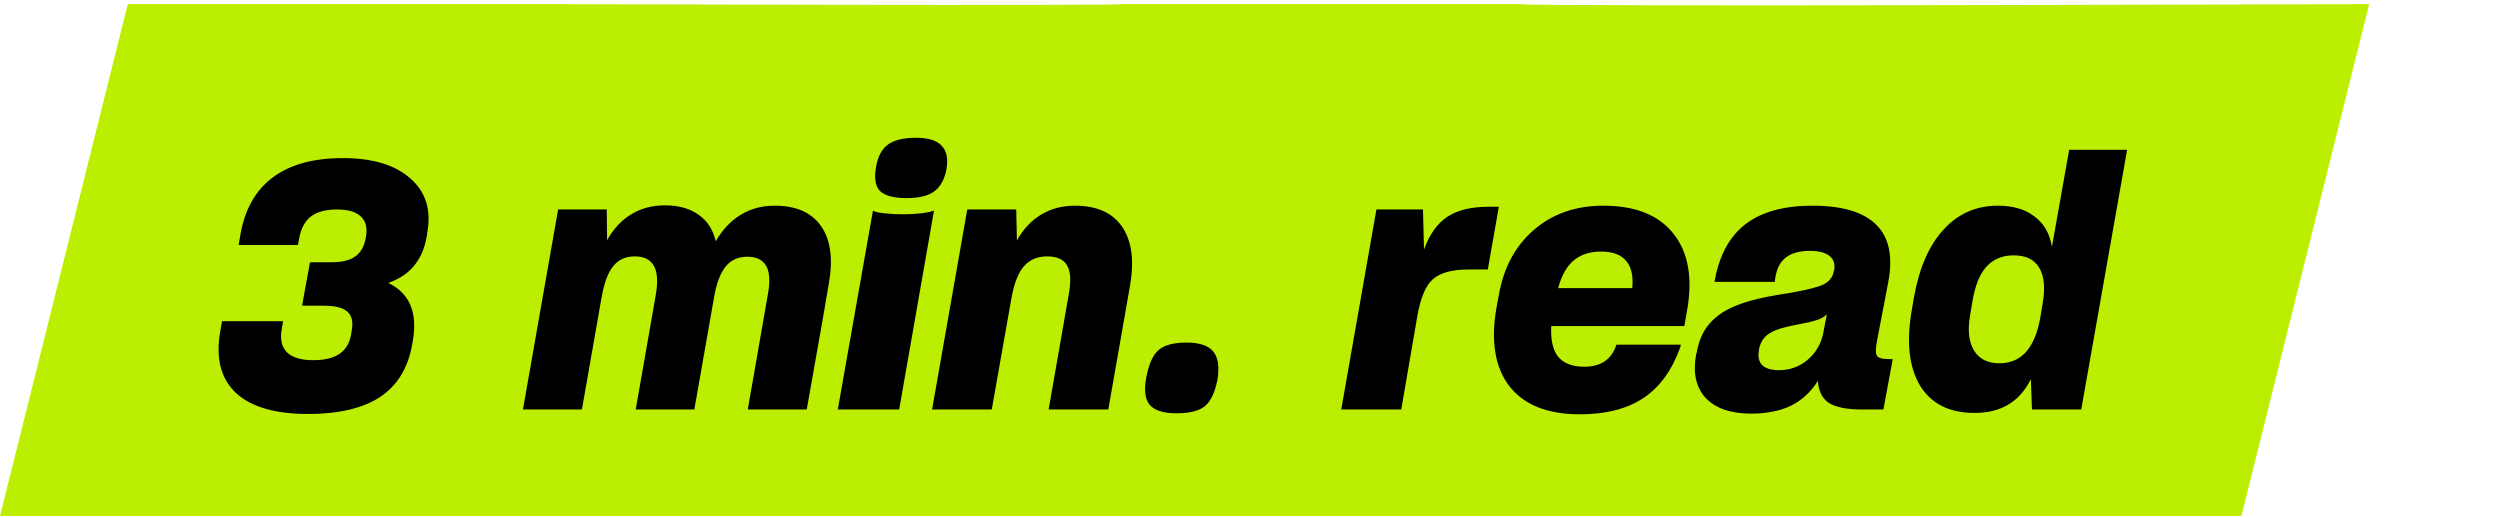
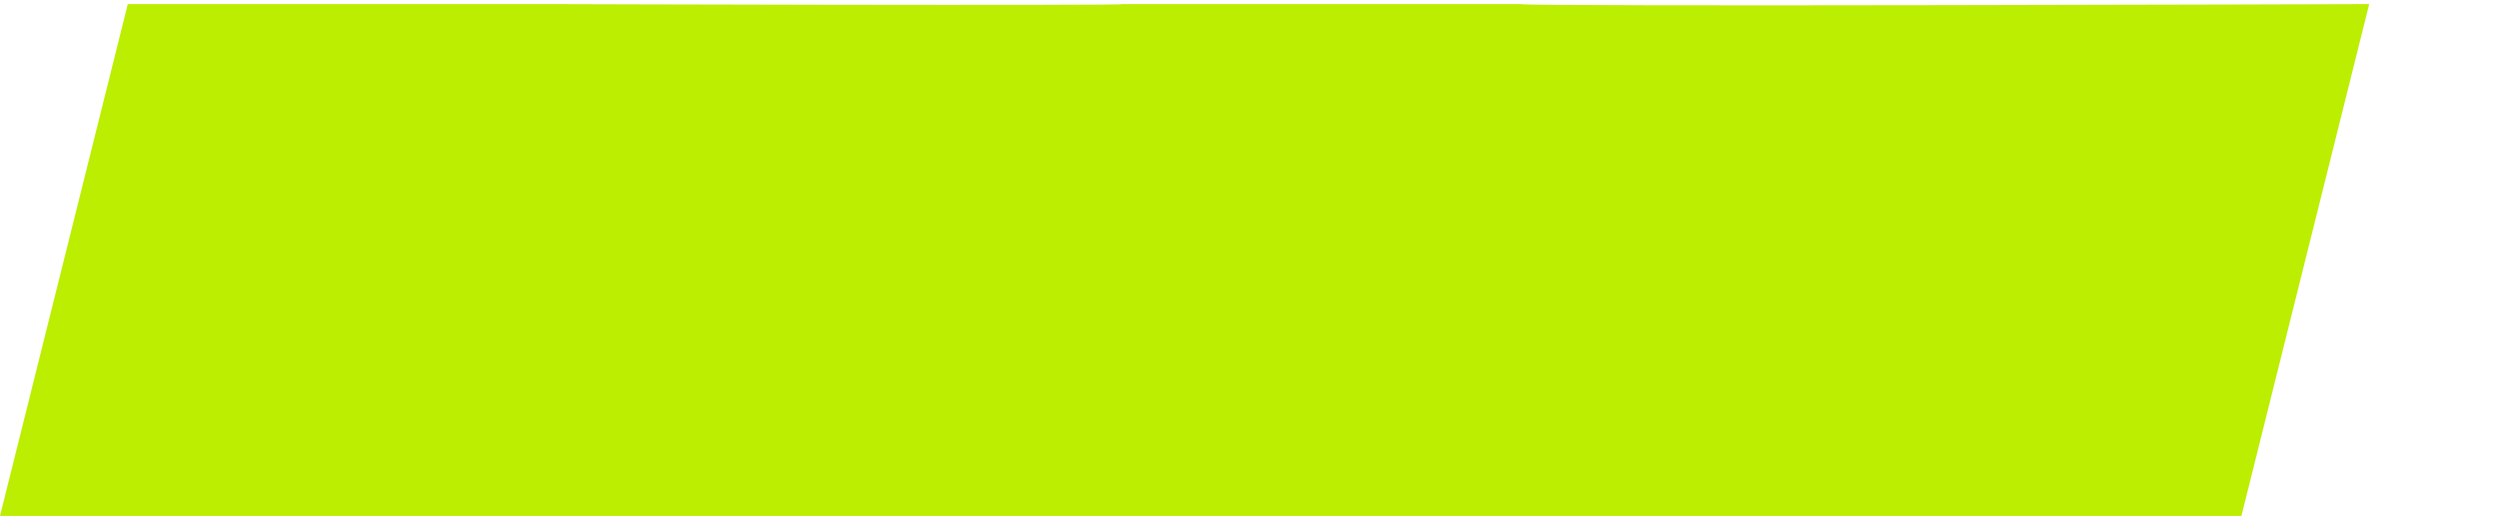
<svg xmlns="http://www.w3.org/2000/svg" width="116" height="24" viewBox="0 0 116 24" fill="none">
-   <path d="M109.93 0.191C109.93 0.191 70.677 0.319 70.559 0.191H52.12C51.975 0.275 25.541 0.191 25.541 0.191H5.931L0 23.939H104L109.93 0.191Z" fill="#BBEE00" />
-   <path d="M19.152 15.832L19.12 16.008C18.928 17.085 18.432 17.891 17.632 18.424C16.832 18.947 15.717 19.208 14.288 19.208C12.752 19.208 11.632 18.877 10.928 18.216C10.235 17.544 10 16.589 10.224 15.352C10.245 15.245 10.261 15.155 10.272 15.08C10.283 15.005 10.293 14.947 10.304 14.904H13.136L13.072 15.272C12.987 15.741 13.067 16.099 13.312 16.344C13.557 16.589 13.963 16.712 14.528 16.712C15.051 16.712 15.456 16.616 15.744 16.424C16.032 16.232 16.213 15.939 16.288 15.544L16.32 15.336C16.395 14.931 16.325 14.637 16.112 14.456C15.909 14.275 15.541 14.184 15.008 14.184H14.016L14.384 12.168H15.376C15.856 12.168 16.219 12.083 16.464 11.912C16.72 11.741 16.885 11.469 16.96 11.096L16.992 10.92C17.045 10.525 16.955 10.227 16.72 10.024C16.496 9.821 16.133 9.72 15.632 9.72C15.12 9.72 14.72 9.827 14.432 10.04C14.155 10.253 13.973 10.584 13.888 11.032L13.824 11.368H11.072C11.083 11.315 11.093 11.251 11.104 11.176C11.115 11.101 11.131 11.011 11.152 10.904C11.355 9.72 11.856 8.829 12.656 8.232C13.456 7.635 14.539 7.336 15.904 7.336C17.291 7.336 18.336 7.651 19.04 8.28C19.755 8.899 20.016 9.736 19.824 10.792L19.808 10.936C19.712 11.501 19.515 11.965 19.216 12.328C18.928 12.68 18.528 12.947 18.016 13.128C18.507 13.363 18.848 13.704 19.04 14.152C19.232 14.6 19.269 15.16 19.152 15.832ZM29.449 11.896C29.033 11.896 28.702 12.045 28.457 12.344C28.212 12.643 28.03 13.128 27.913 13.8L27.001 19H24.265L25.897 9.72H28.153L28.169 11.144C28.468 10.611 28.841 10.211 29.289 9.944C29.737 9.667 30.259 9.528 30.857 9.528C31.486 9.528 32.004 9.672 32.409 9.96C32.814 10.237 33.081 10.648 33.209 11.192C33.529 10.648 33.918 10.237 34.377 9.96C34.836 9.683 35.358 9.544 35.945 9.544C36.947 9.544 37.667 9.864 38.105 10.504C38.542 11.133 38.66 12.019 38.457 13.16C38.457 13.181 38.371 13.683 38.201 14.664C38.03 15.635 37.774 17.08 37.433 19H34.697L35.641 13.592C35.737 13.016 35.705 12.595 35.545 12.328C35.385 12.051 35.097 11.912 34.681 11.912C34.265 11.912 33.934 12.056 33.689 12.344C33.444 12.632 33.262 13.091 33.145 13.72L32.217 19H29.497L30.425 13.704C30.532 13.085 30.505 12.632 30.345 12.344C30.185 12.045 29.886 11.896 29.449 11.896ZM43.914 7.864C43.818 8.344 43.626 8.685 43.338 8.888C43.061 9.091 42.634 9.192 42.058 9.192C41.461 9.192 41.05 9.08 40.826 8.856C40.613 8.632 40.554 8.259 40.65 7.736C40.736 7.256 40.917 6.915 41.194 6.712C41.482 6.499 41.92 6.392 42.506 6.392C43.072 6.392 43.466 6.515 43.69 6.76C43.925 6.995 44 7.363 43.914 7.864ZM41.722 19H38.874L40.506 9.768C40.56 9.821 40.73 9.864 41.018 9.896C41.317 9.928 41.61 9.944 41.898 9.944C42.165 9.944 42.453 9.928 42.762 9.896C43.072 9.853 43.264 9.811 43.338 9.768L41.722 19ZM48.593 11.896C48.135 11.896 47.772 12.051 47.505 12.36C47.239 12.669 47.047 13.165 46.929 13.848L46.017 19H43.249L44.881 9.72H47.153L47.185 11.16C47.473 10.637 47.847 10.237 48.305 9.96C48.764 9.683 49.287 9.544 49.873 9.544C50.887 9.544 51.617 9.869 52.065 10.52C52.513 11.171 52.636 12.083 52.433 13.256L51.425 19H48.657L49.585 13.688C49.703 13.069 49.681 12.616 49.521 12.328C49.361 12.04 49.052 11.896 48.593 11.896ZM56.489 17.624C56.372 18.211 56.18 18.616 55.913 18.84C55.647 19.064 55.204 19.176 54.586 19.176C53.977 19.176 53.562 19.043 53.337 18.776C53.124 18.499 53.076 18.067 53.194 17.48C53.311 16.872 53.503 16.456 53.77 16.232C54.036 16.008 54.463 15.896 55.05 15.896C55.657 15.896 56.074 16.035 56.297 16.312C56.522 16.589 56.586 17.027 56.489 17.624ZM65.77 14.632L65.018 19H62.234L63.866 9.72H66.026L66.074 11.576C66.33 10.872 66.692 10.365 67.162 10.056C67.631 9.747 68.271 9.592 69.082 9.592H69.546L69.034 12.504H68.138C67.38 12.504 66.831 12.653 66.49 12.952C66.159 13.24 65.919 13.8 65.77 14.632ZM77.993 15.992L77.962 16.12C77.578 17.187 77.007 17.971 76.249 18.472C75.492 18.973 74.511 19.224 73.305 19.224C71.812 19.224 70.724 18.792 70.041 17.928C69.37 17.053 69.167 15.843 69.433 14.296L69.561 13.608C69.796 12.36 70.34 11.373 71.194 10.648C72.058 9.912 73.124 9.544 74.394 9.544C75.887 9.544 76.975 9.981 77.657 10.856C78.351 11.731 78.553 12.941 78.266 14.488L78.153 15.128H71.978C71.945 15.768 72.052 16.243 72.297 16.552C72.553 16.861 72.959 17.016 73.513 17.016C73.887 17.016 74.196 16.936 74.442 16.776C74.687 16.616 74.868 16.371 74.986 16.04L75.001 15.992H77.993ZM74.281 11.672C73.769 11.672 73.348 11.811 73.017 12.088C72.698 12.355 72.457 12.781 72.297 13.368H75.737C75.791 12.803 75.695 12.381 75.45 12.104C75.215 11.816 74.826 11.672 74.281 11.672ZM87.39 19H86.398C85.694 19 85.182 18.899 84.862 18.696C84.553 18.493 84.382 18.152 84.35 17.672C84.03 18.184 83.614 18.568 83.102 18.824C82.59 19.069 81.977 19.192 81.262 19.192C80.302 19.192 79.593 18.947 79.134 18.456C78.686 17.955 78.542 17.283 78.702 16.44L78.718 16.408C78.793 15.949 78.937 15.56 79.15 15.24C79.374 14.909 79.684 14.632 80.078 14.408C80.377 14.237 80.75 14.088 81.198 13.96C81.646 13.832 82.265 13.709 83.054 13.592C83.844 13.453 84.366 13.32 84.622 13.192C84.889 13.053 85.044 12.851 85.086 12.584L85.102 12.552C85.156 12.253 85.086 12.029 84.894 11.88C84.702 11.72 84.398 11.64 83.982 11.64C83.492 11.64 83.113 11.747 82.846 11.96C82.59 12.163 82.43 12.488 82.366 12.936L82.35 13.08H79.55L79.582 12.92C79.806 11.779 80.286 10.931 81.022 10.376C81.769 9.821 82.793 9.544 84.094 9.544C85.492 9.544 86.484 9.843 87.07 10.44C87.657 11.027 87.838 11.912 87.614 13.096L87.102 15.768C87.028 16.152 87.022 16.397 87.086 16.504C87.15 16.611 87.348 16.664 87.678 16.664H87.822L87.39 19ZM81.614 16.216V16.264C81.561 16.563 81.614 16.792 81.774 16.952C81.934 17.101 82.19 17.176 82.542 17.176C83.044 17.176 83.481 17.021 83.854 16.712C84.238 16.392 84.484 15.987 84.59 15.496L84.766 14.584C84.66 14.691 84.516 14.776 84.334 14.84C84.153 14.904 83.886 14.968 83.534 15.032C83.14 15.107 82.836 15.176 82.622 15.24C82.42 15.304 82.249 15.379 82.11 15.464C81.972 15.549 81.865 15.651 81.79 15.768C81.716 15.875 81.657 16.024 81.614 16.216ZM96.57 19H94.282L94.234 17.592C93.968 18.125 93.616 18.52 93.178 18.776C92.752 19.032 92.229 19.16 91.61 19.16C90.448 19.16 89.605 18.733 89.082 17.88C88.57 17.016 88.448 15.837 88.714 14.344L88.81 13.784C89.056 12.419 89.514 11.373 90.186 10.648C90.858 9.912 91.696 9.544 92.698 9.544C93.402 9.544 93.968 9.709 94.394 10.04C94.832 10.36 95.104 10.829 95.21 11.448L96.01 6.952H98.698L96.57 19ZM92.762 16.856C93.274 16.856 93.685 16.685 93.994 16.344C94.314 15.992 94.538 15.464 94.666 14.76L94.778 14.088C94.906 13.363 94.853 12.808 94.618 12.424C94.394 12.04 94 11.848 93.434 11.848C92.901 11.848 92.474 12.029 92.154 12.392C91.845 12.744 91.632 13.288 91.514 14.024L91.418 14.6C91.29 15.304 91.349 15.859 91.594 16.264C91.84 16.659 92.229 16.856 92.762 16.856Z" fill="black" />
+   <path d="M109.93 0.191C109.93 0.191 70.677 0.319 70.559 0.191H52.12C51.975 0.275 25.541 0.191 25.541 0.191H5.931L0 23.939H104L109.93 0.191" fill="#BBEE00" />
</svg>